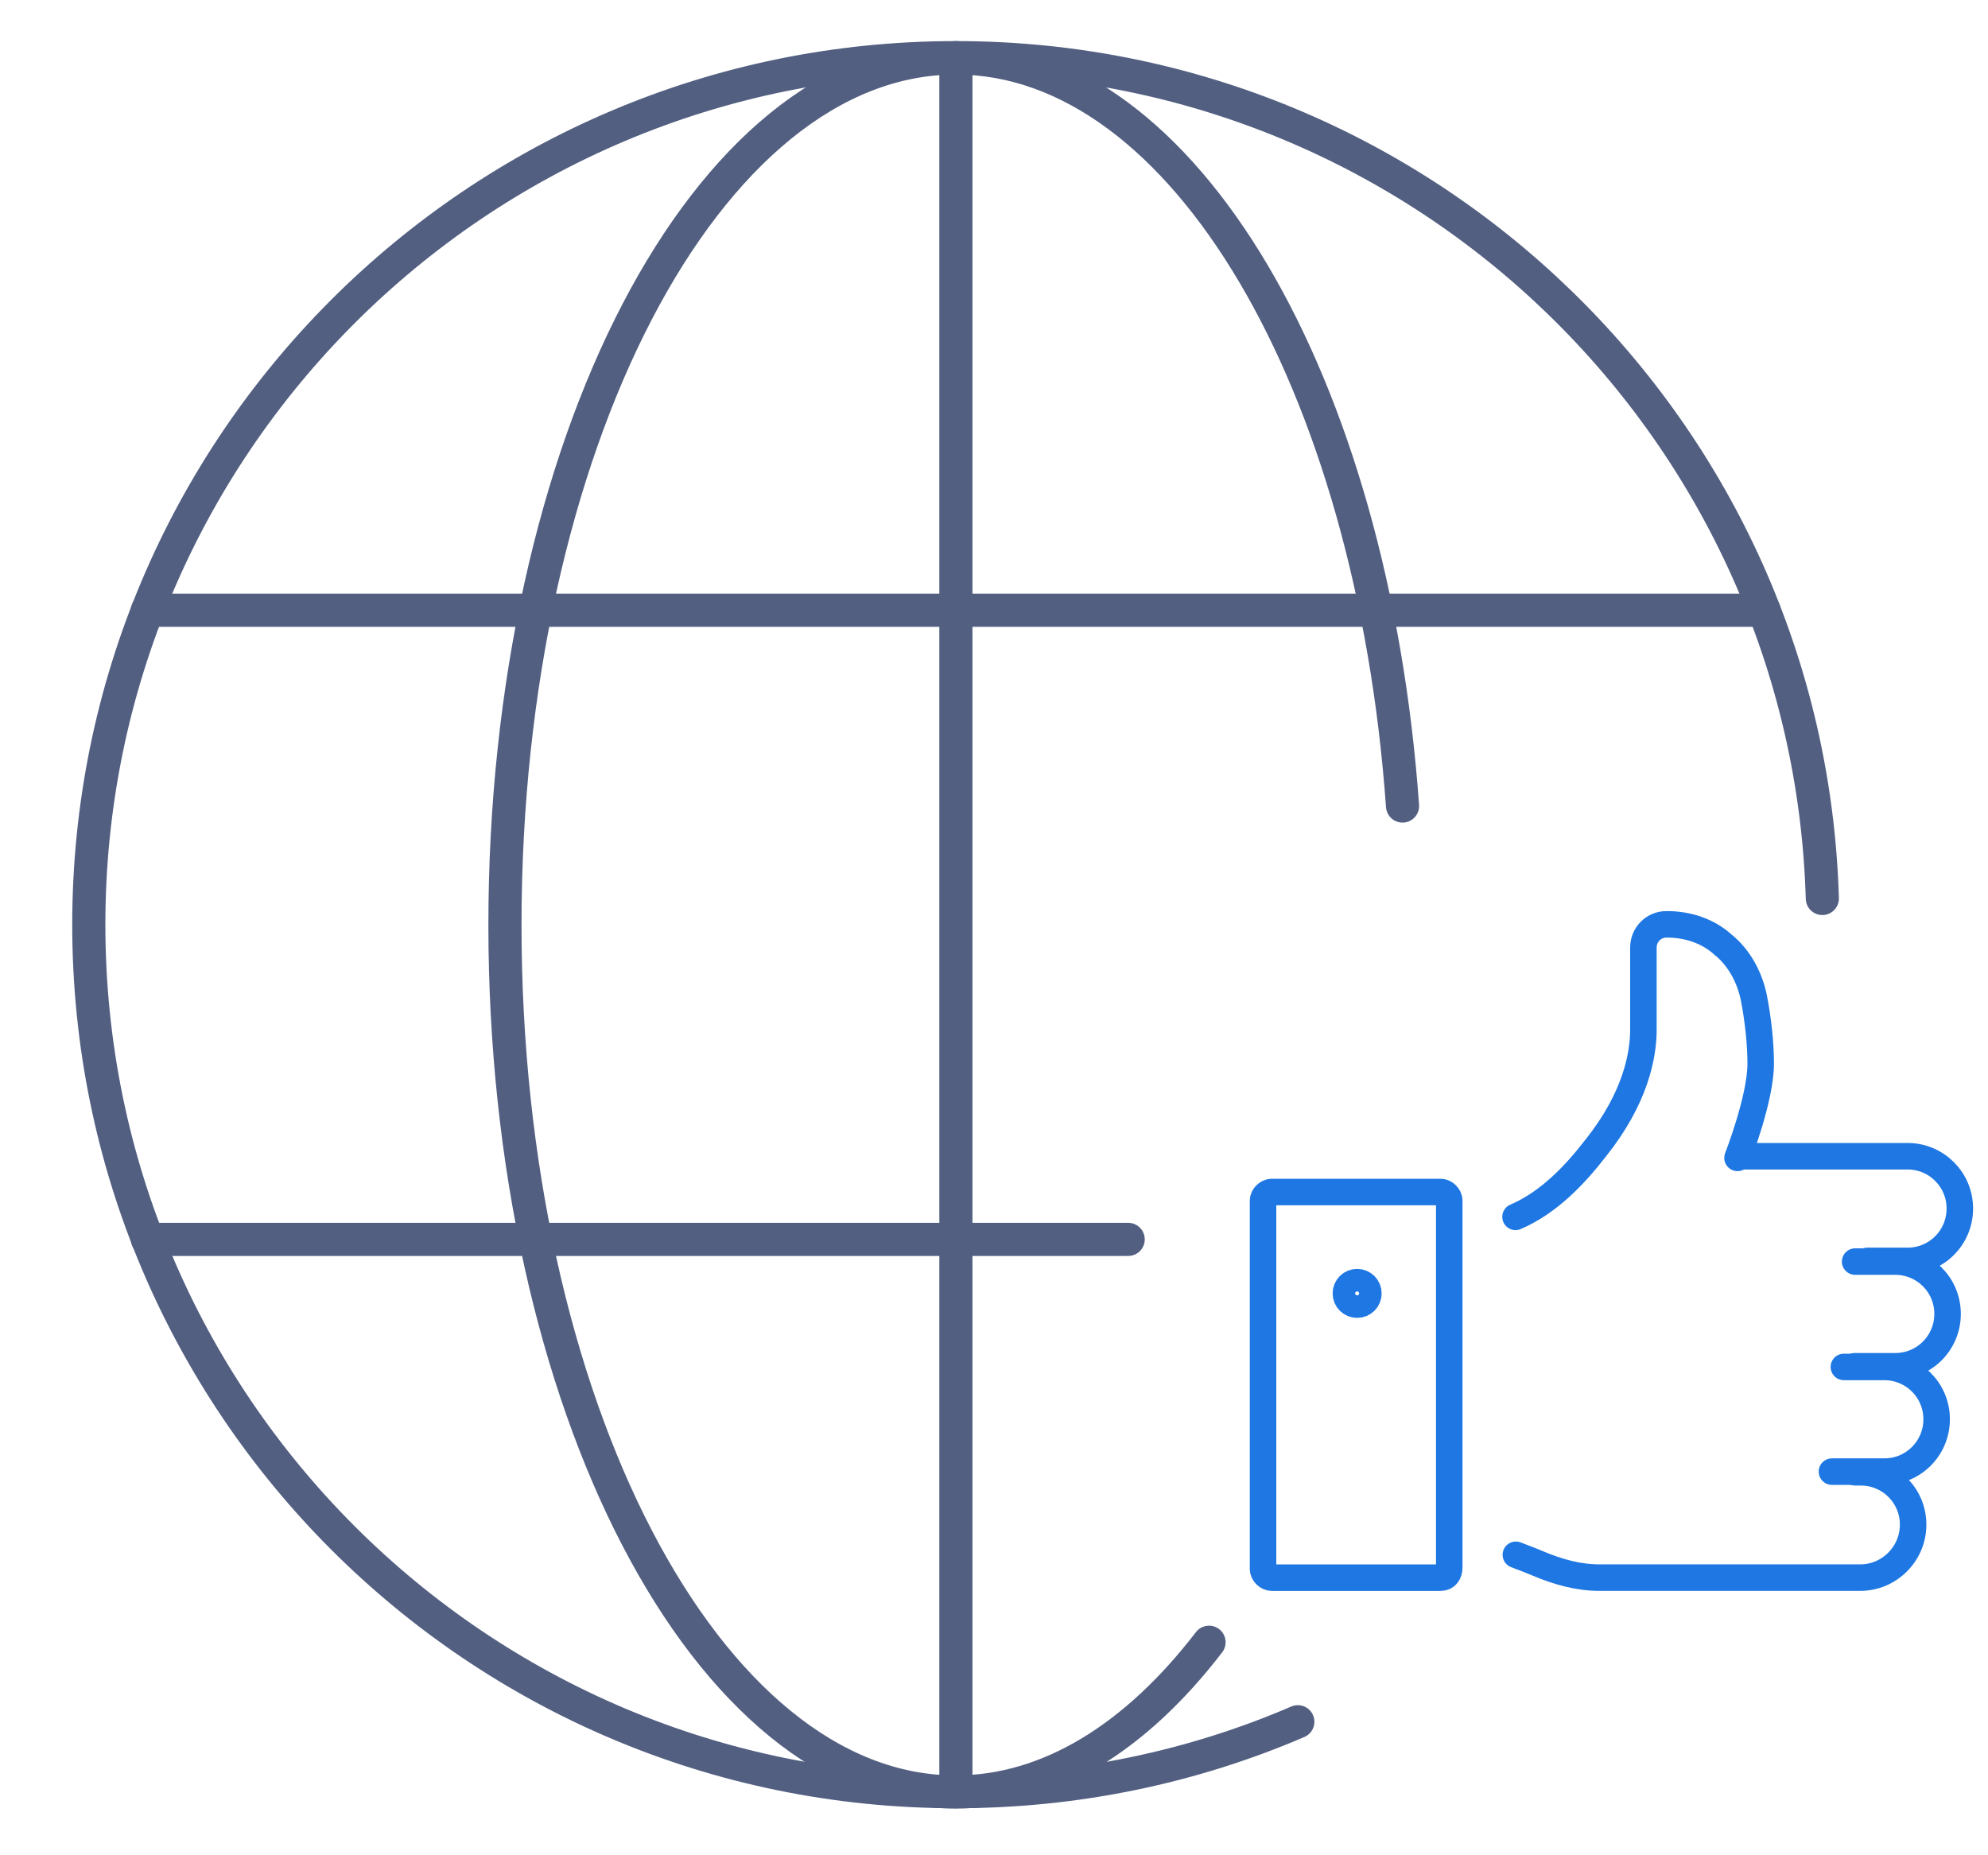
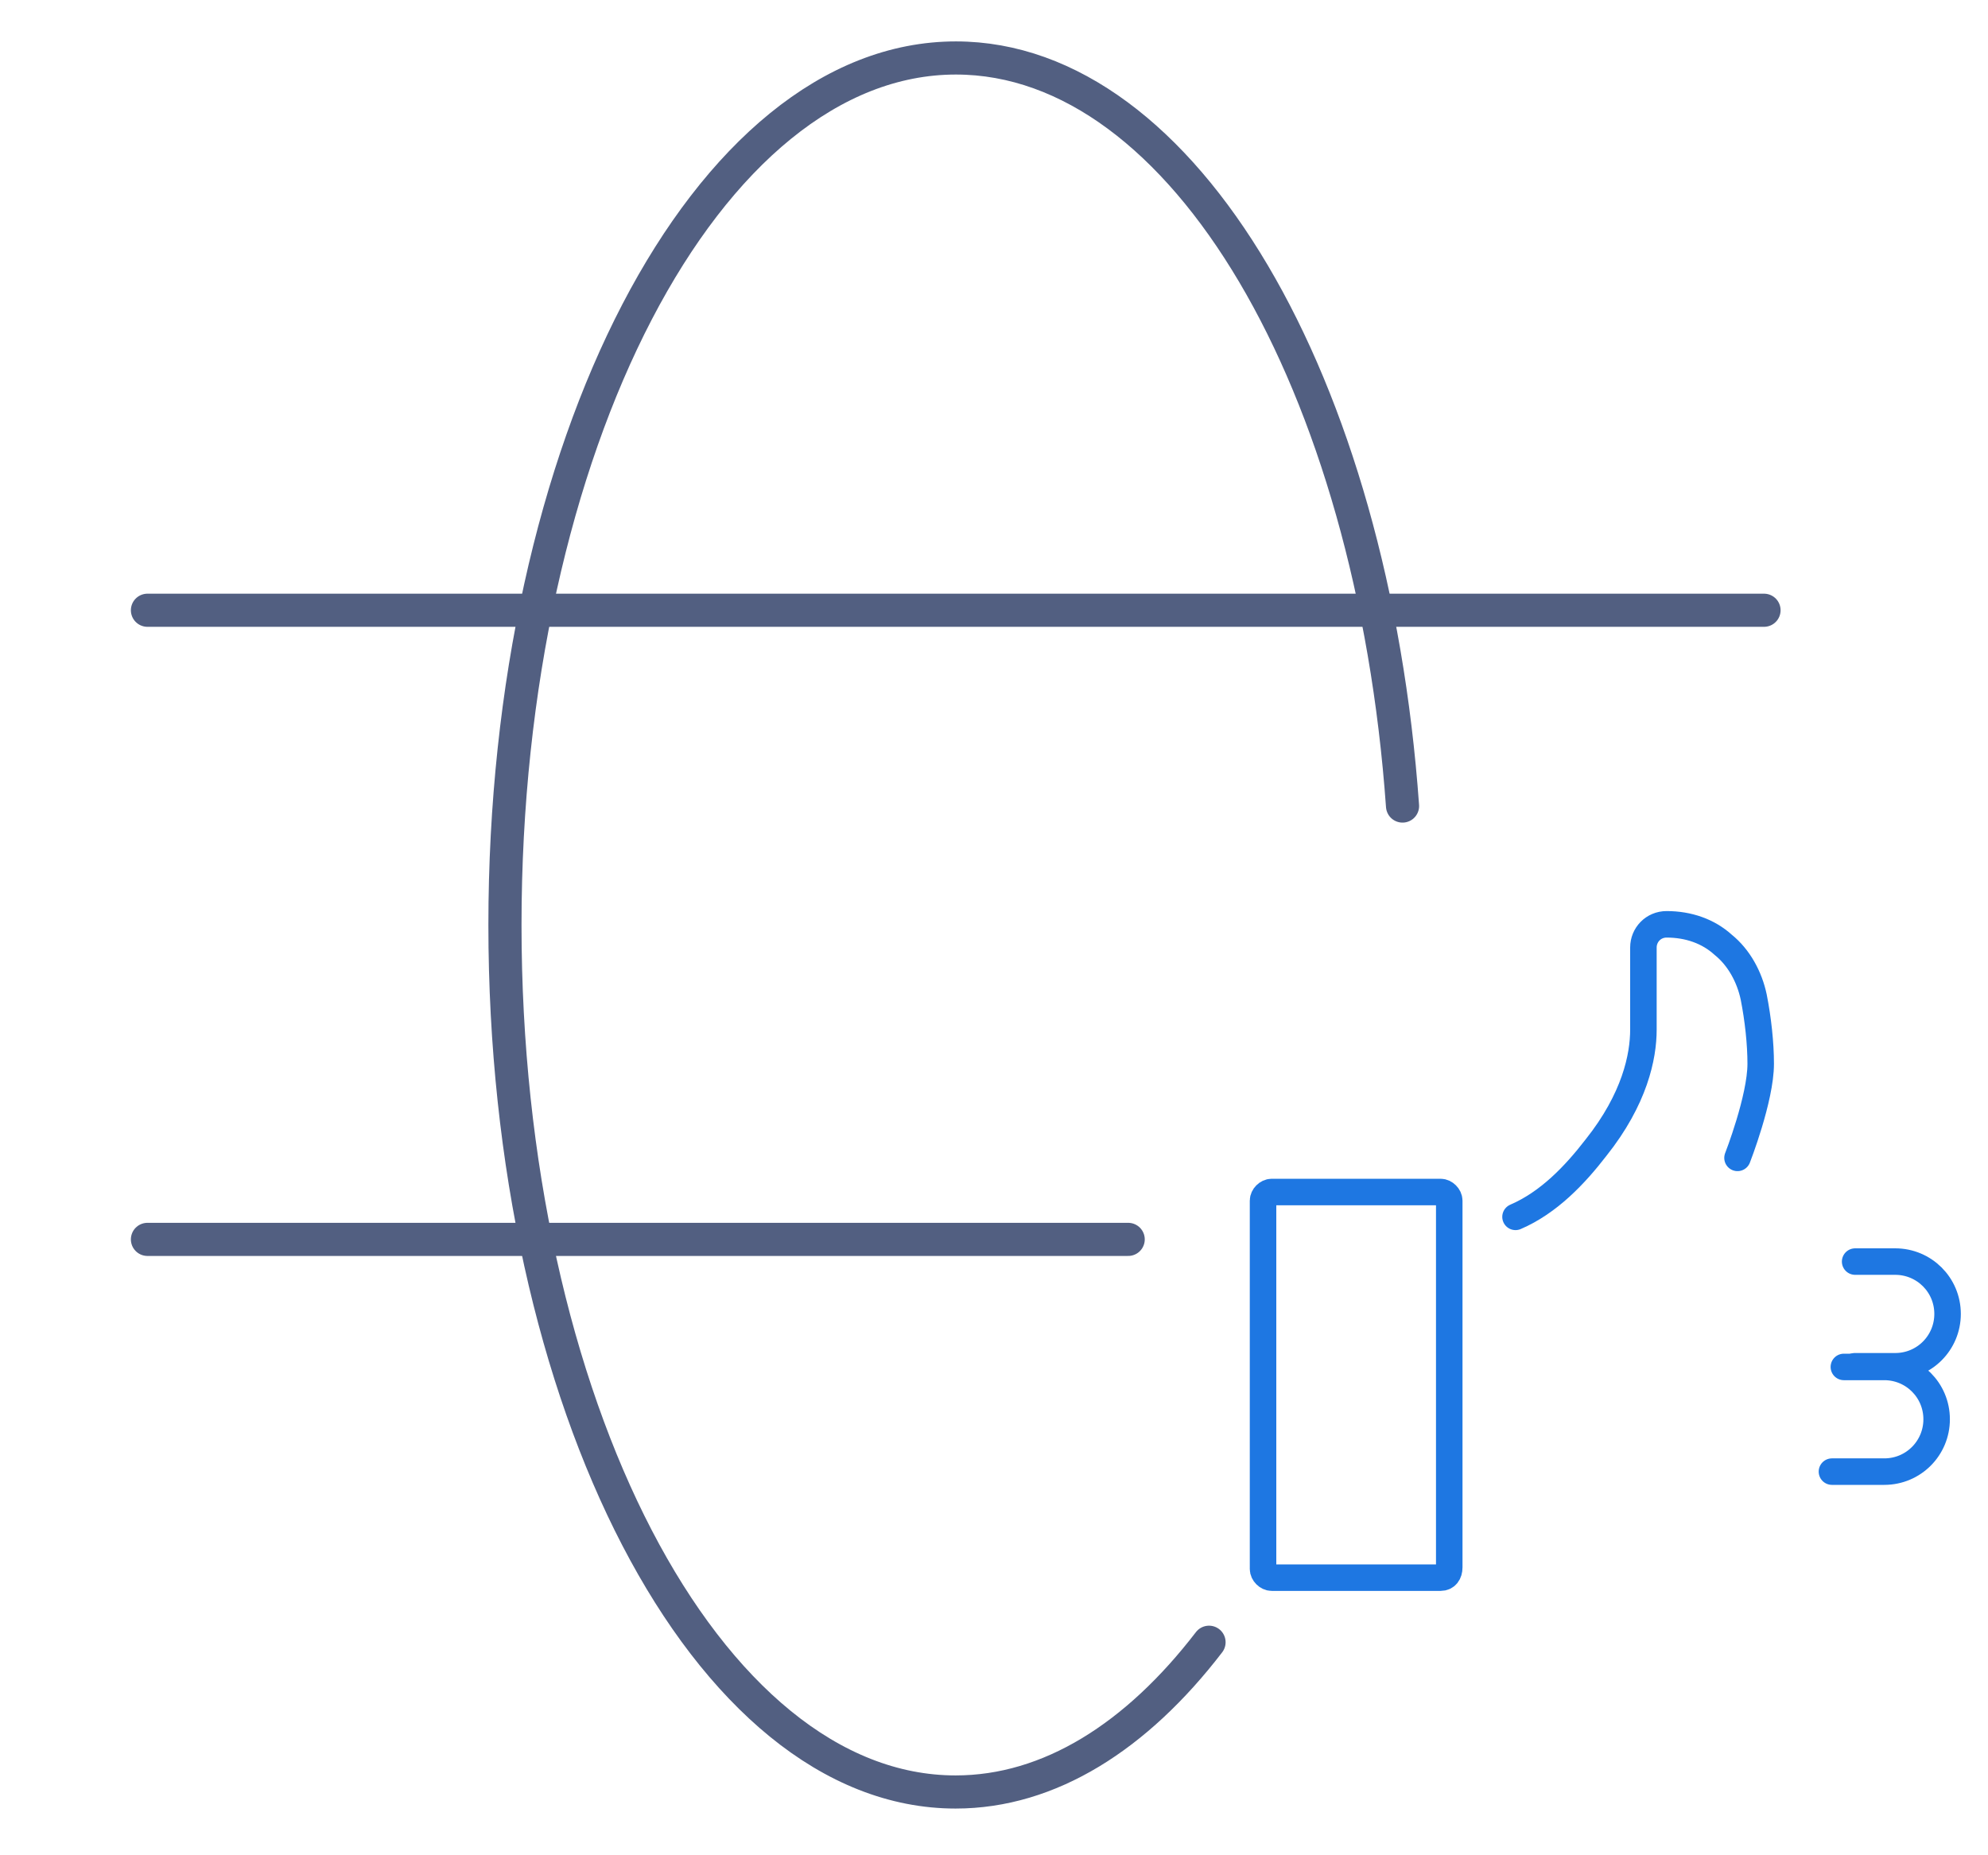
<svg xmlns="http://www.w3.org/2000/svg" id="图层_1" x="0px" y="0px" viewBox="0 0 600 560" style="enable-background:new 0 0 600 560;" xml:space="preserve">
  <style type="text/css">	.st0{fill:none;stroke:#525F81;stroke-width:10;stroke-linecap:round;stroke-linejoin:round;stroke-miterlimit:7.111;}	.st1{fill:none;stroke:#1E77E2;stroke-width:8;stroke-linecap:round;stroke-linejoin:round;}</style>
  <g>
    <g>
-       <path class="st0" d="M391.7,519.7c-31.6,13.6-66.6,21.1-103.2,21.1C144,540.9,26.8,423.6,26.8,279.1S144,17.4,288.5,17.4   c141.8,0,257.4,112.9,261.5,253.8" />
      <path class="st0" d="M364.9,495.7c-21.8,28.4-48.1,45.2-76.5,45.2c-75,0-136-117.3-136-261.7c0-144.6,61-261.7,136.1-261.7   c68.8,0,125.7,98.2,134.8,225.8" />
      <polyline class="st0" points="44.5,184.2 161.7,184.2 288.5,184.2 415.4,184.2 532.4,184.2   " />
-       <polyline class="st0" points="288.5,17.4 288.5,184.2 288.5,374.1 288.5,540.8   " />
      <polyline class="st0" points="44.5,374.1 161.7,374.1 288.5,374.1 340.5,374.1   " />
    </g>
  </g>
  <g>
    <path class="st1" d="M434.8,476.2h-51c-1.3,0-2.6-1.3-2.6-2.6V362.4c0-1.3,1.3-2.6,2.6-2.6h51c1.3,0,2.6,1.3,2.6,2.6v110.7  C437.4,474.9,436.5,476.2,434.8,476.2z" />
    <path class="st1" d="M457.4,367.3c10-4.3,17.9-12.6,24.3-20.9c11.7-14.7,14.3-27.5,14.3-35.6c0-6.2,0-24.8,0-24.8c0-3.8,3-7,7-7  c6.6,0,12.6,2.1,17.1,6.2c4.7,3.8,7.9,9.6,9.2,15.8c1.3,6.6,2.1,13.9,2.1,20.1c0,10.5-7,28.4-7,28.4" />
-     <path class="st1" d="M524.7,349h51c8.7,0,15.8,7,15.8,15.8l0,0c0,8.7-7,15.8-15.8,15.8h-12.2" />
    <path class="st1" d="M559.9,380.8H572c8.7,0,15.8,7,15.8,15.8l0,0c0,8.7-7,15.8-15.8,15.8h-12.2" />
    <path class="st1" d="M556.5,412.6h12.2c8.7,0,15.8,7,15.8,15.8l0,0c0,8.7-7,15.8-15.8,15.8h-15.8" />
-     <path class="st1" d="M559.9,444.4h1.7c8.7,0,15.8,7,15.8,15.8c0,4.3-1.7,8.3-4.7,11.3c-3,3-7,4.7-11.3,4.7h-78.5  c-6.6,0-12.6-1.7-18.8-4.3c-2.1-0.9-4.3-1.7-6.6-2.6" />
-     <circle class="st1" cx="409.6" cy="390.4" r="3.4" />
  </g>
</svg>